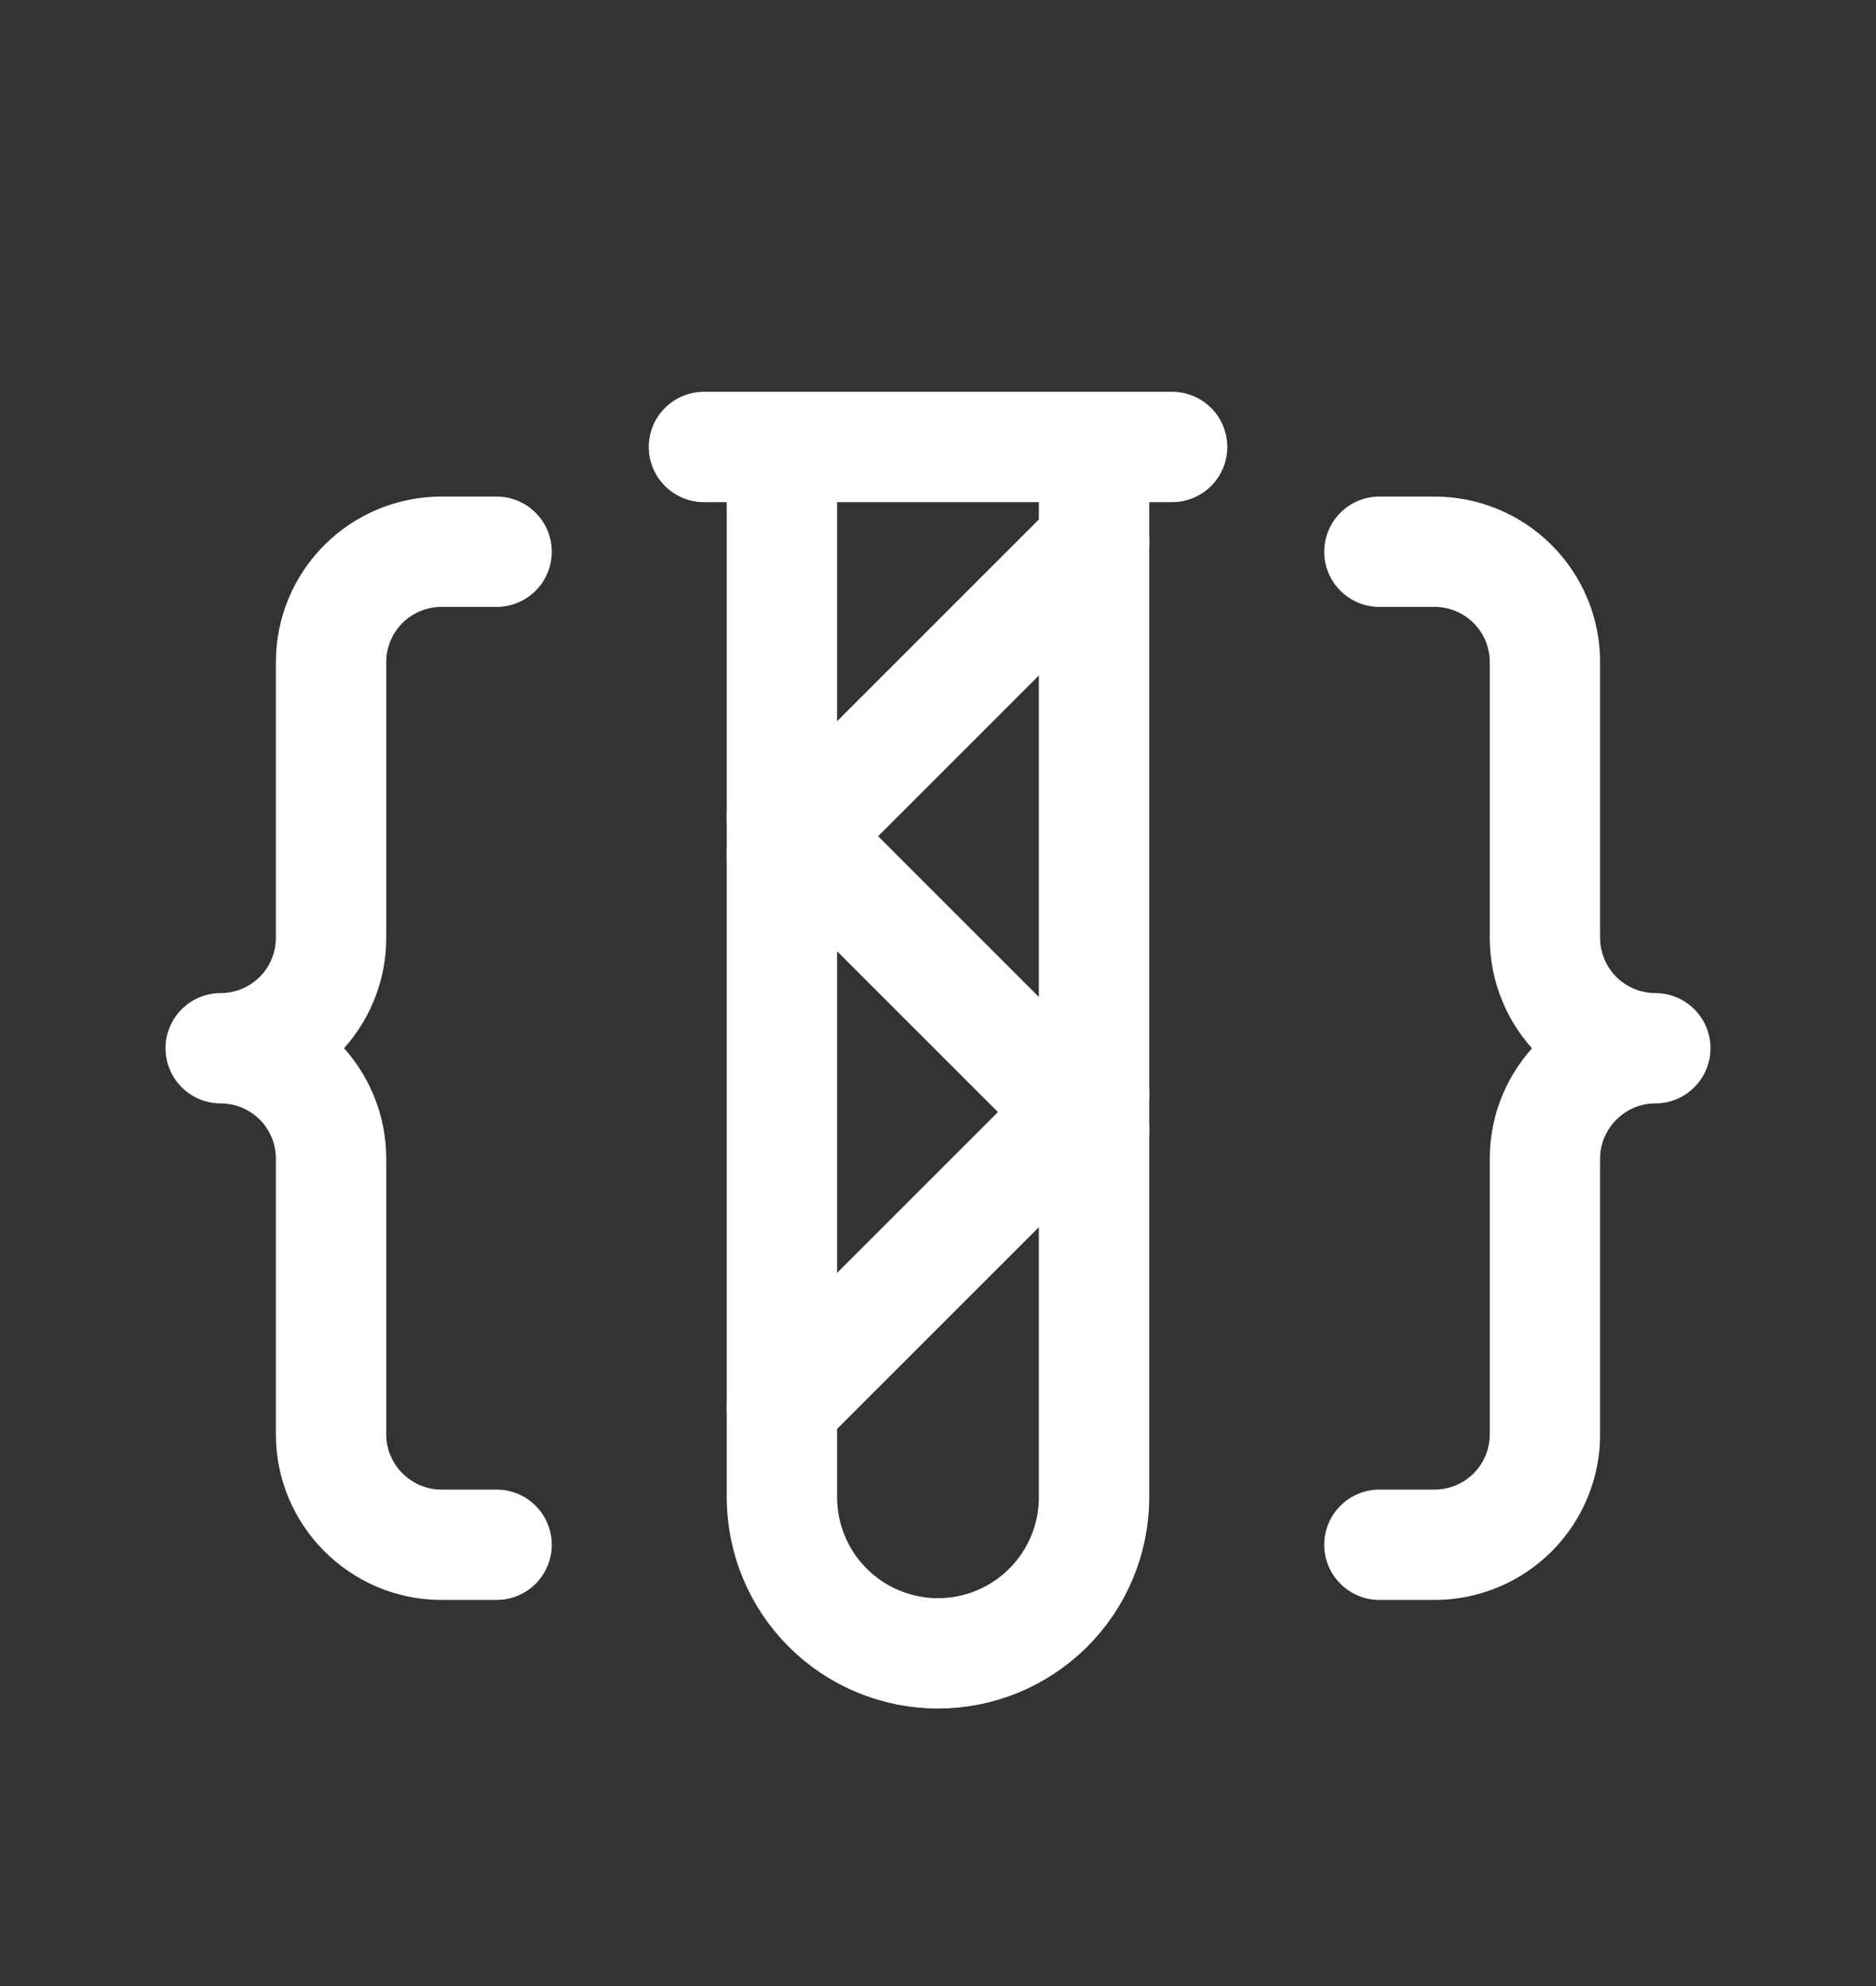
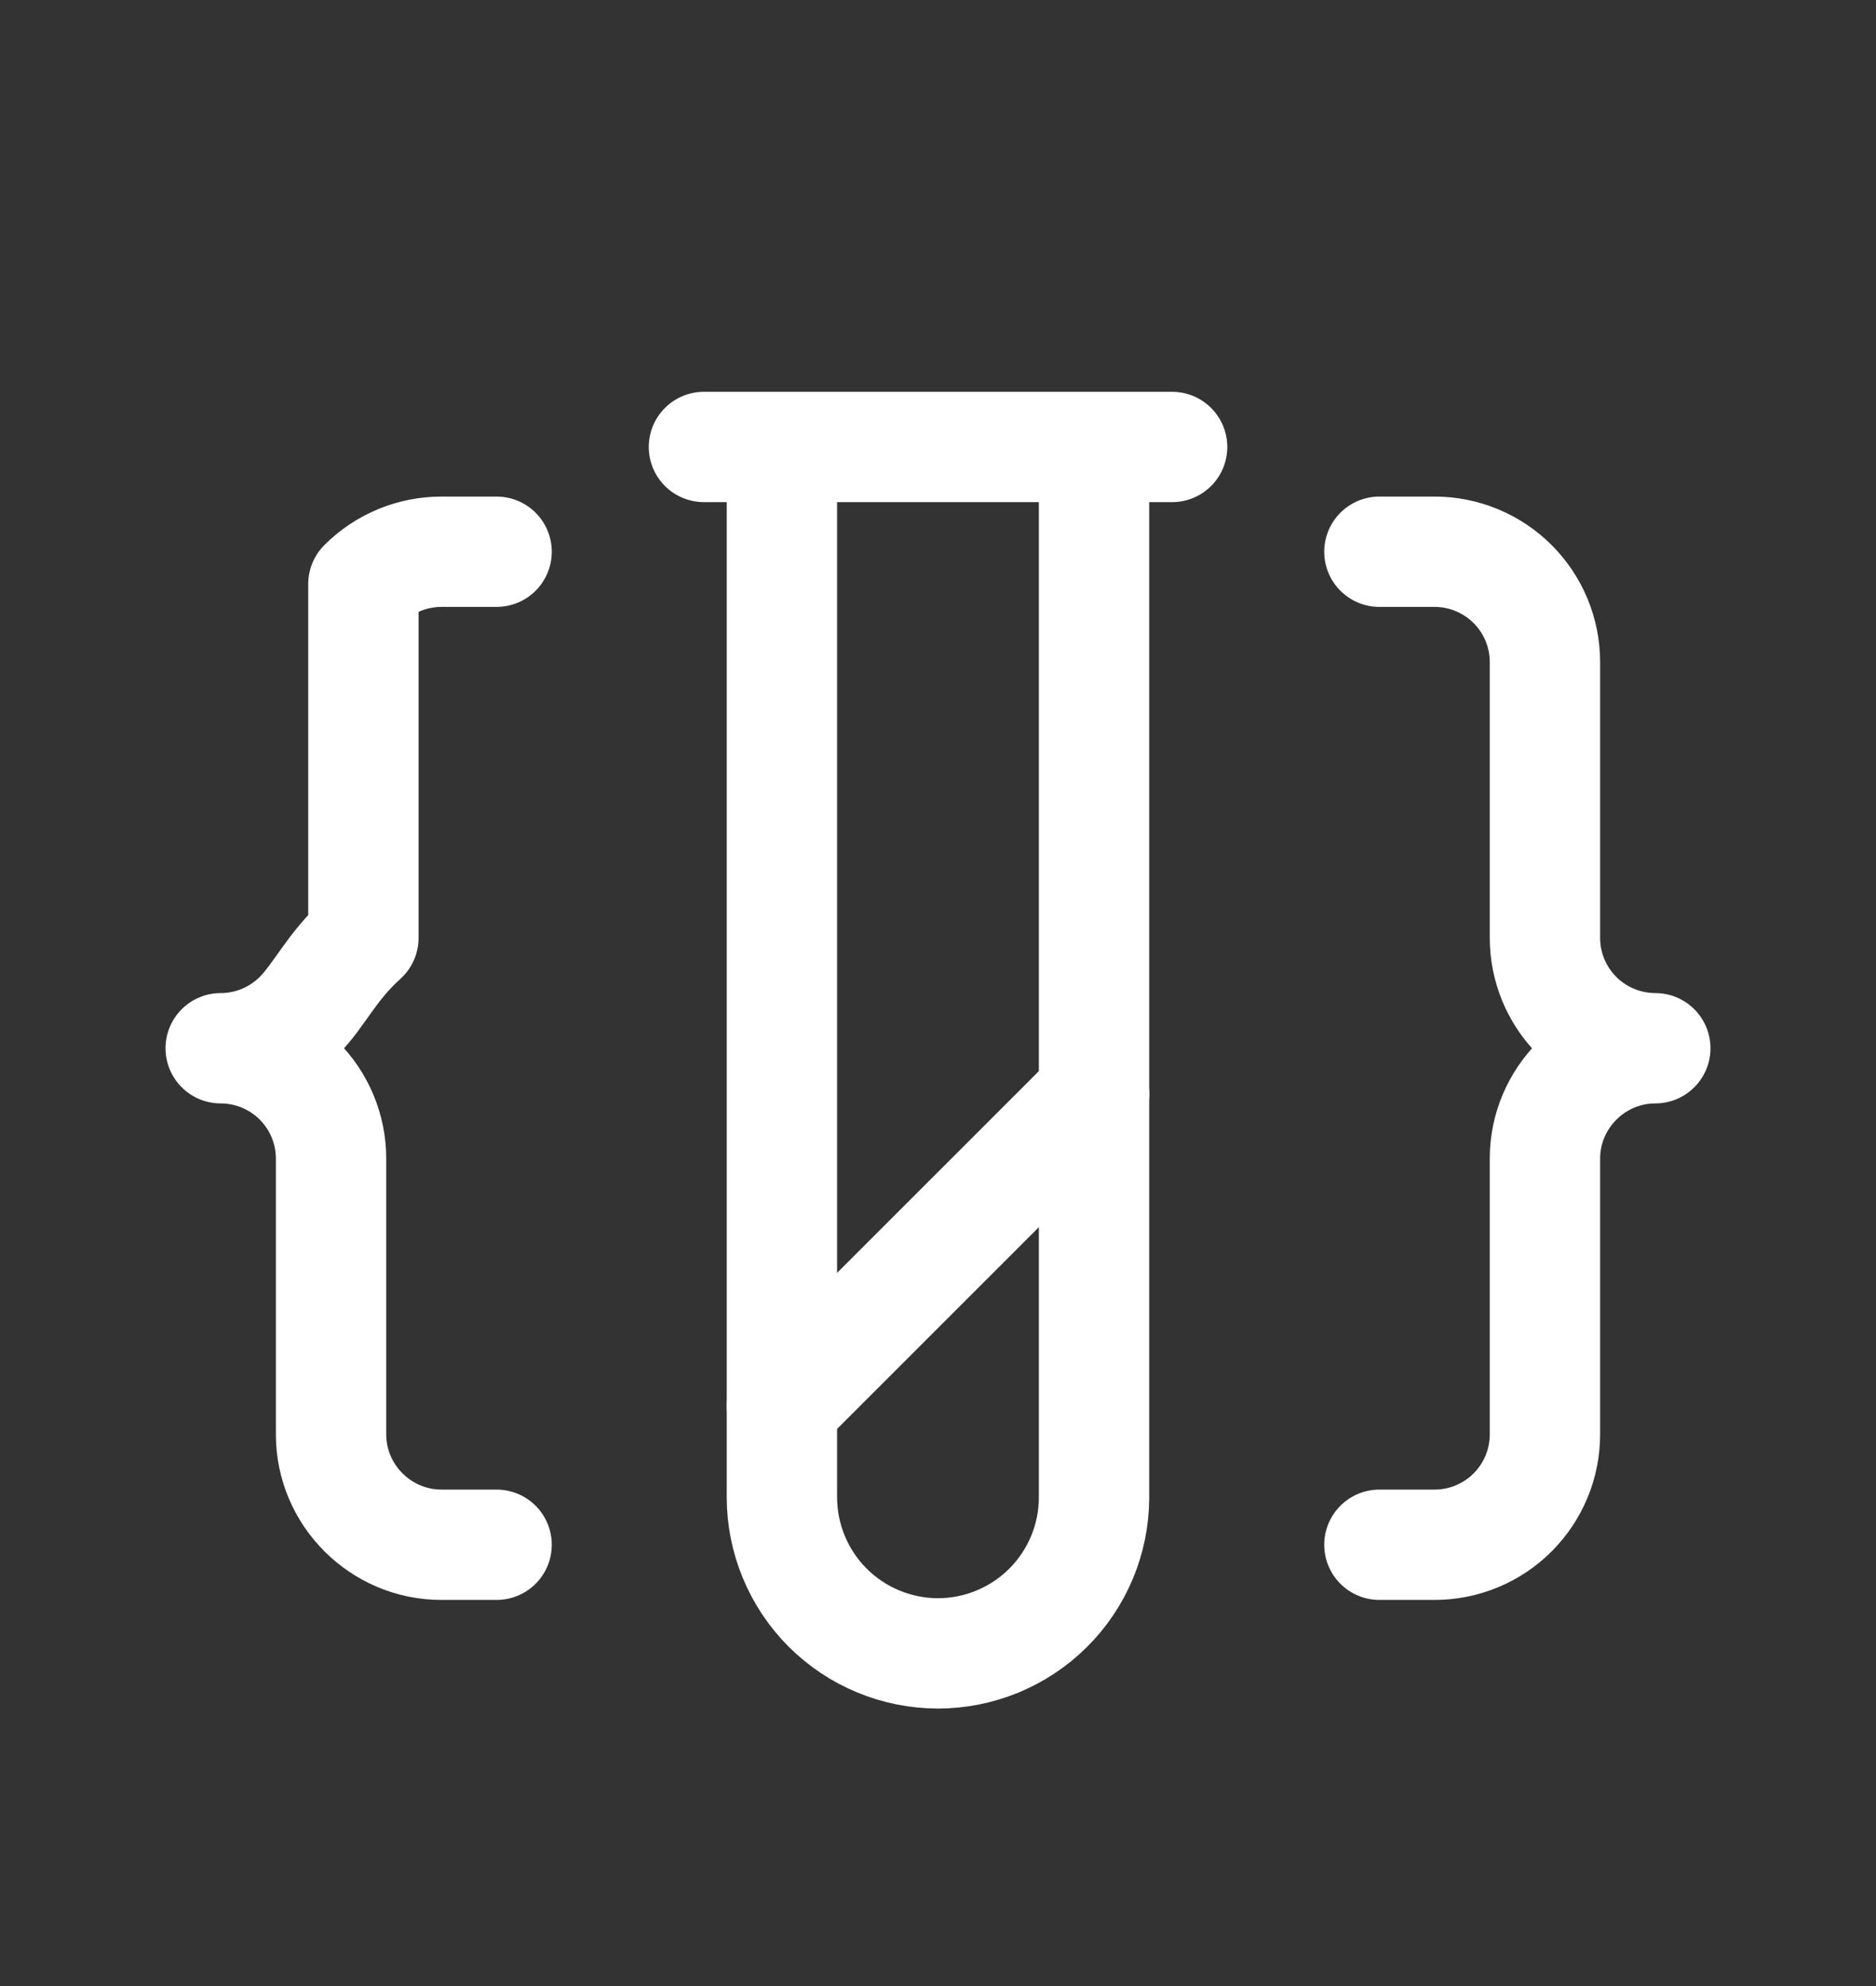
<svg xmlns="http://www.w3.org/2000/svg" width="34" height="36" viewBox="0 0 34 36" fill="none">
  <rect x="0" y="0" width="34" height="36" fill="#333333" stroke="none" />
  <g clip-path="url(#clip0_1845_43)">
    <path d="M19.828 8.501L19.828 27.155C19.824 27.903 19.524 28.619 18.994 29.146C18.464 29.673 17.747 29.969 17 29.97C16.25 29.969 15.53 29.671 15 29.141C14.47 28.61 14.172 27.891 14.171 27.141L14.171 8.501" stroke="white" stroke-width="2" stroke-linecap="round" stroke-linejoin="round" />
    <path d="M12.758 8.102H21.243" stroke="white" stroke-width="2" stroke-linecap="round" stroke-linejoin="round" />
    <path d="M19.829 19.829L14.172 25.486" stroke="white" stroke-width="2" stroke-linecap="round" stroke-linejoin="round" />
-     <path d="M19.829 20.486L14.172 14.829" stroke="white" stroke-width="2" stroke-linecap="round" stroke-linejoin="round" />
-     <path d="M19.829 9.829L14.172 15.486" stroke="white" stroke-width="2" stroke-linecap="round" stroke-linejoin="round" />
  </g>
-   <path d="M9 10.001H8C7.47 10.001 6.961 10.212 6.586 10.587C6.211 10.962 6 11.47 6 12.001V17.001C6 17.531 5.789 18.04 5.414 18.415C5.039 18.79 4.53 19.001 4 19.001C4.53 19.001 5.039 19.212 5.414 19.587C5.789 19.962 6 20.471 6 21.001V26.001C6 27.101 6.9 28.001 8 28.001H9" stroke="white" stroke-width="2" stroke-linecap="round" stroke-linejoin="round" />
+   <path d="M9 10.001H8C7.47 10.001 6.961 10.212 6.586 10.587V17.001C6 17.531 5.789 18.04 5.414 18.415C5.039 18.79 4.53 19.001 4 19.001C4.53 19.001 5.039 19.212 5.414 19.587C5.789 19.962 6 20.471 6 21.001V26.001C6 27.101 6.9 28.001 8 28.001H9" stroke="white" stroke-width="2" stroke-linecap="round" stroke-linejoin="round" />
  <path d="M25 28.001H26C26.53 28.001 27.039 27.79 27.414 27.415C27.789 27.04 28 26.531 28 26.001V21.001C28 19.901 28.9 19.001 30 19.001C29.47 19.001 28.961 18.79 28.586 18.415C28.211 18.04 28 17.531 28 17.001V12.001C28 11.47 27.789 10.962 27.414 10.587C27.039 10.212 26.53 10.001 26 10.001H25" stroke="white" stroke-width="2" stroke-linecap="round" stroke-linejoin="round" />
  <defs>
    <clipPath id="clip0_1845_43">
      <rect width="24" height="24" fill="white" transform="translate(0.029 17.001) rotate(-45)" />
    </clipPath>
  </defs>
</svg>